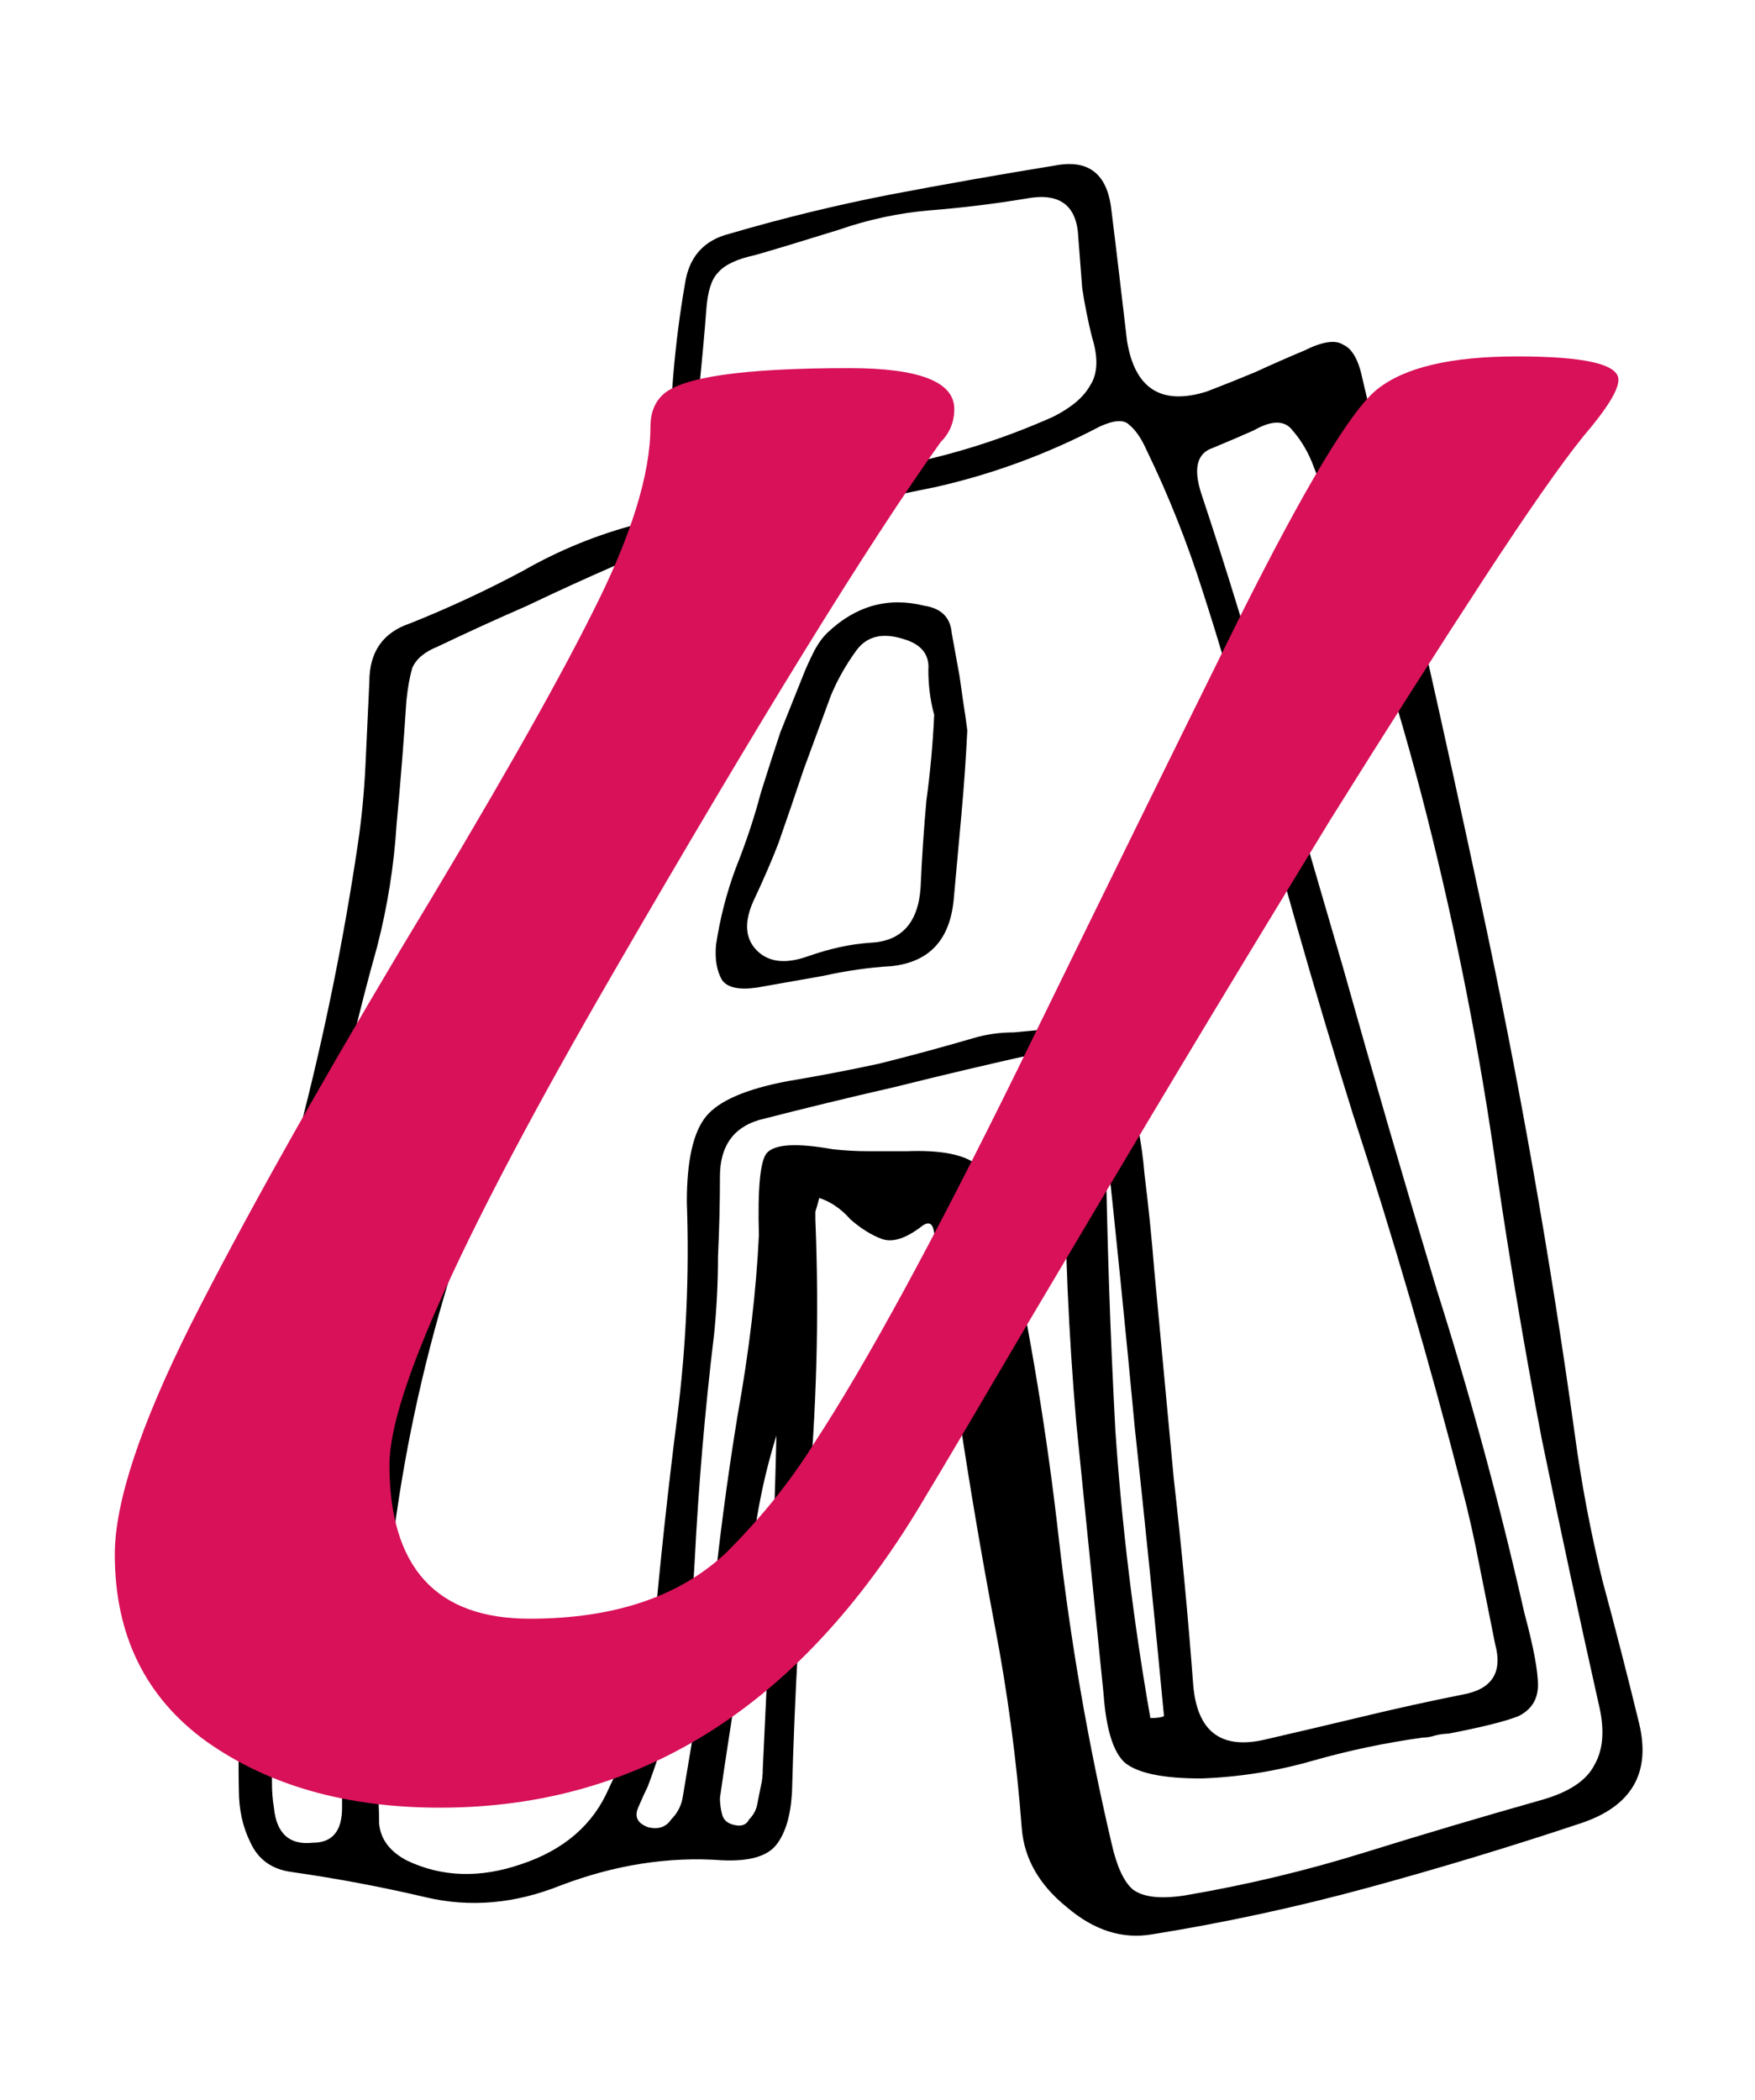
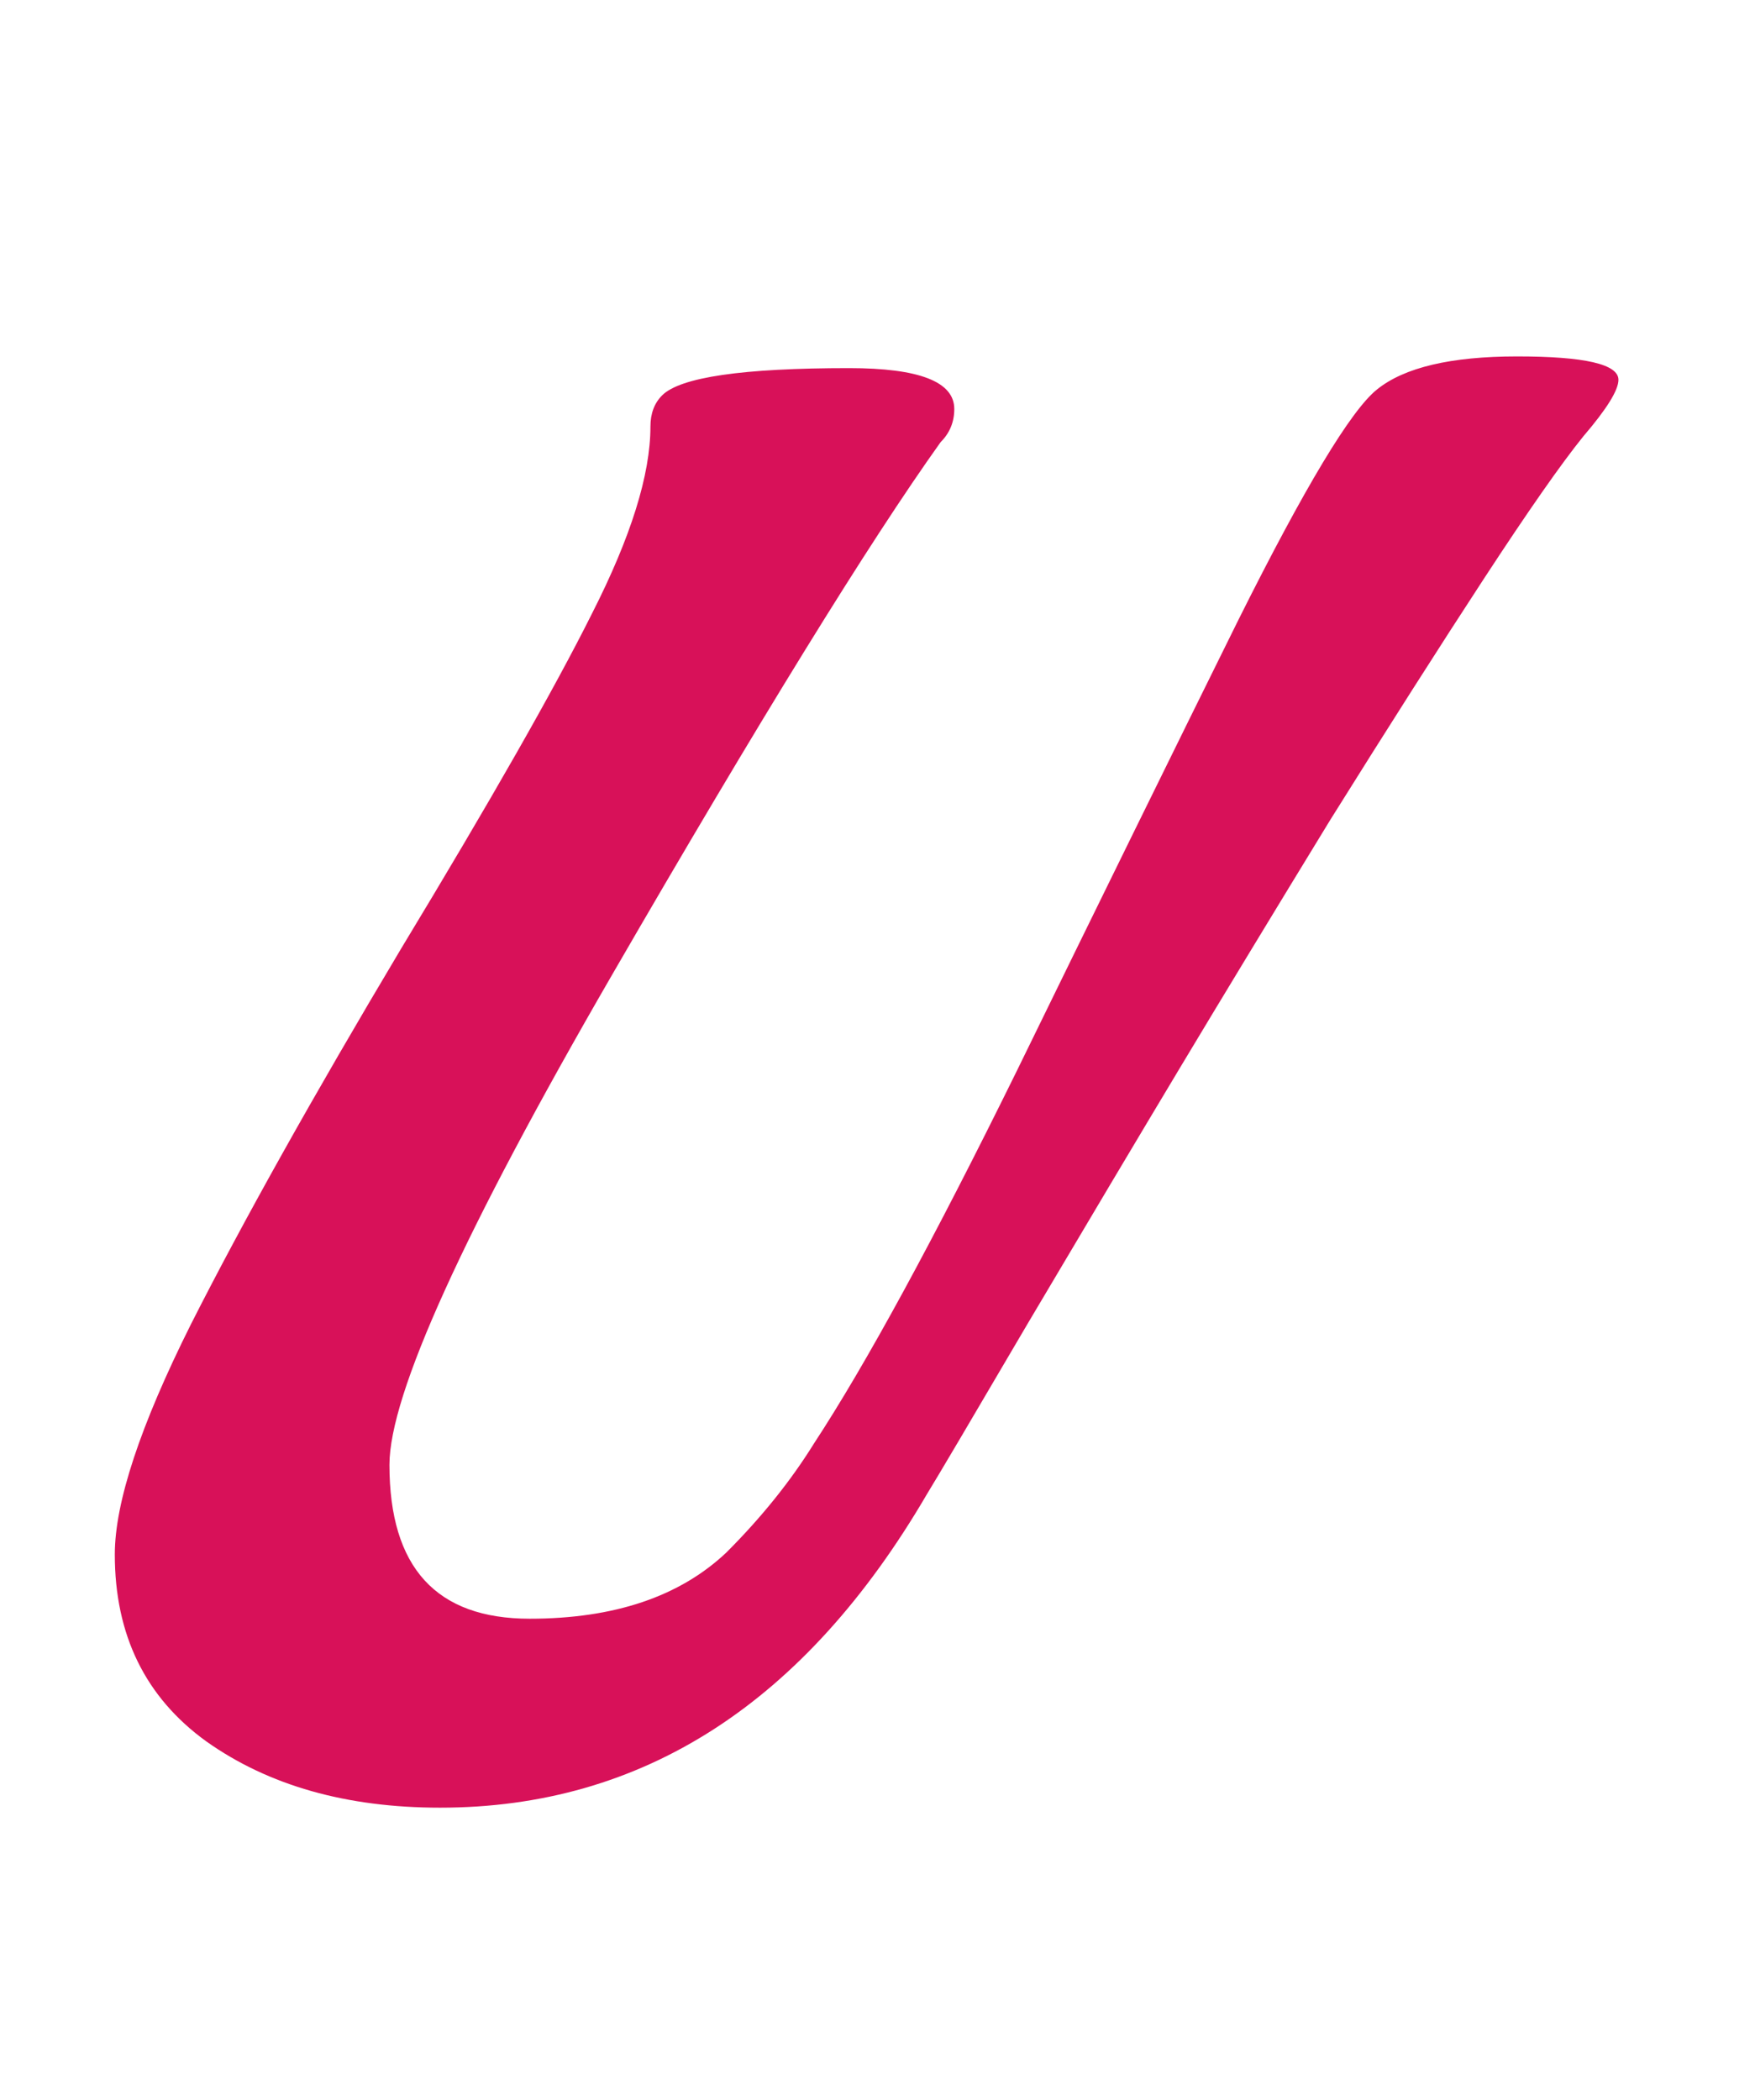
<svg xmlns="http://www.w3.org/2000/svg" width="107" height="128" viewBox="0 0 107 128" fill="none">
-   <path d="M49.95 73.027C49.871 73.343 49.791 73.62 49.712 73.858C49.712 74.016 49.712 74.175 49.712 74.333C49.95 80.191 49.791 86.049 49.237 91.908C48.762 97.687 48.446 103.466 48.287 109.245C48.208 110.67 47.892 111.739 47.337 112.451C46.783 113.164 45.675 113.48 44.012 113.401C40.767 113.164 37.481 113.678 34.156 114.945C31.385 116.053 28.654 116.291 25.963 115.657C23.271 115.024 20.54 114.51 17.769 114.114C16.581 113.955 15.75 113.362 15.275 112.332C14.8 111.382 14.563 110.314 14.563 109.126C14.484 105.405 14.681 101.685 15.156 97.964C15.632 94.243 15.909 90.522 15.988 86.802C16.067 80.706 16.819 74.768 18.244 68.989C19.748 63.21 20.936 57.392 21.806 51.533C22.044 49.95 22.202 48.327 22.281 46.664C22.361 44.923 22.44 43.221 22.519 41.558C22.519 39.737 23.35 38.55 25.013 37.996C27.388 37.046 29.683 35.977 31.9 34.79C34.117 33.523 36.452 32.573 38.906 31.94C39.856 31.702 40.45 31.267 40.687 30.634C40.925 30 41.004 29.288 40.925 28.496C40.846 26.675 40.885 24.815 41.044 22.915C41.202 21.015 41.44 19.154 41.756 17.334C41.994 15.671 42.904 14.642 44.487 14.246C47.733 13.296 50.979 12.505 54.225 11.871C57.55 11.238 60.914 10.644 64.318 10.09C66.377 9.694 67.525 10.604 67.762 12.821C67.92 14.088 68.079 15.394 68.237 16.74C68.395 18.086 68.554 19.431 68.712 20.777C69.187 23.706 70.81 24.736 73.581 23.865C74.61 23.469 75.6 23.073 76.549 22.677C77.579 22.202 78.568 21.767 79.518 21.371C80.626 20.817 81.418 20.698 81.893 21.015C82.447 21.252 82.843 21.965 83.081 23.152C85.614 33.761 88.028 44.448 90.324 55.214C92.62 65.902 94.52 76.668 96.024 87.514C96.42 90.443 96.974 93.372 97.687 96.301C98.478 99.231 99.23 102.16 99.943 105.089C100.655 108.097 99.468 110.116 96.38 111.145C92.106 112.57 87.791 113.876 83.437 115.064C79.083 116.251 74.689 117.201 70.256 117.914C68.435 118.23 66.693 117.676 65.031 116.251C63.368 114.905 62.458 113.322 62.3 111.501C61.983 107.305 61.429 103.149 60.637 99.033C59.846 94.837 59.133 90.641 58.5 86.445C58.262 84.783 57.985 83.16 57.669 81.577C57.431 79.914 57.273 78.252 57.194 76.589C57.194 76.193 57.114 75.718 56.956 75.164C56.877 74.531 56.6 74.412 56.125 74.808C55.175 75.52 54.383 75.758 53.75 75.52C53.116 75.283 52.483 74.887 51.85 74.333C51.296 73.7 50.662 73.264 49.95 73.027ZM42.469 26.477C42.548 27.506 42.627 28.496 42.706 29.446C42.864 30.317 43.735 30.594 45.319 30.277C48.485 29.644 51.652 29.011 54.819 28.377C58.064 27.744 61.191 26.754 64.2 25.409C65.308 24.854 66.06 24.221 66.456 23.509C66.931 22.796 66.97 21.806 66.575 20.54C66.337 19.59 66.139 18.6 65.981 17.571C65.902 16.542 65.823 15.513 65.743 14.484C65.664 12.505 64.596 11.713 62.537 12.109C60.637 12.425 58.698 12.663 56.718 12.821C54.819 12.979 52.958 13.375 51.137 14.009C48.842 14.721 47.139 15.236 46.031 15.552C44.923 15.79 44.171 16.146 43.775 16.621C43.379 17.017 43.142 17.769 43.062 18.877C42.983 19.986 42.825 21.727 42.587 24.102C42.508 24.498 42.469 24.894 42.469 25.29C42.469 25.686 42.469 26.081 42.469 26.477ZM22.994 108.651C23.073 109.443 23.113 110.274 23.113 111.145C23.192 112.095 23.746 112.847 24.775 113.401C26.913 114.43 29.248 114.51 31.781 113.639C34.394 112.768 36.175 111.224 37.125 109.007C38.55 106.078 39.46 102.951 39.856 99.626C40.252 95.193 40.727 90.799 41.281 86.445C41.835 82.091 42.033 77.698 41.875 73.264C41.875 70.731 42.271 68.989 43.062 68.039C43.854 67.089 45.517 66.377 48.05 65.902C49.95 65.585 51.81 65.229 53.631 64.833C55.531 64.358 57.431 63.843 59.331 63.289C60.123 63.052 60.954 62.933 61.825 62.933C62.696 62.854 63.527 62.775 64.318 62.696C66.535 62.379 67.96 63.368 68.593 65.664C69.227 67.643 69.623 69.623 69.781 71.602C70.018 73.502 70.216 75.441 70.374 77.42C70.77 81.616 71.166 85.852 71.562 90.126C72.037 94.322 72.433 98.518 72.749 102.714C72.987 105.564 74.452 106.672 77.143 106.039C79.201 105.564 81.22 105.089 83.199 104.614C85.178 104.139 87.158 103.703 89.137 103.308C90.958 102.991 91.63 101.962 91.156 100.22C90.839 98.637 90.522 97.053 90.206 95.47C89.889 93.808 89.533 92.224 89.137 90.72C87.158 83.041 84.941 75.441 82.487 67.921C80.112 60.321 77.935 52.681 75.956 45.002C75.164 41.994 74.293 39.025 73.343 36.096C72.393 33.088 71.245 30.198 69.9 27.427C69.583 26.715 69.227 26.2 68.831 25.884C68.514 25.567 67.92 25.606 67.05 26.002C63.883 27.665 60.558 28.892 57.075 29.683C53.591 30.396 50.108 31.108 46.625 31.821C44.566 32.217 43.142 33.444 42.35 35.502C39.737 42.231 37.204 49 34.75 55.808C32.375 62.537 30.119 69.306 27.981 76.114C26.24 81.418 24.973 86.802 24.181 92.264C23.39 97.647 22.994 103.11 22.994 108.651ZM46.269 75.283C46.189 72.433 46.348 70.77 46.744 70.296C47.219 69.741 48.564 69.662 50.781 70.058C51.493 70.137 52.206 70.177 52.919 70.177C53.71 70.177 54.502 70.177 55.294 70.177C57.352 70.098 58.777 70.375 59.568 71.008C60.36 71.641 60.993 72.987 61.468 75.045C62.814 81.22 63.843 87.474 64.556 93.808C65.268 100.062 66.337 106.237 67.762 112.332C68.079 113.757 68.514 114.707 69.068 115.182C69.702 115.657 70.77 115.776 72.275 115.539C75.995 114.905 79.637 114.035 83.199 112.926C86.762 111.818 90.364 110.749 94.005 109.72C95.668 109.245 96.737 108.533 97.212 107.583C97.766 106.633 97.845 105.366 97.449 103.783C96.262 98.478 95.114 93.135 94.005 87.751C92.976 82.368 92.066 76.985 91.274 71.602C90.245 64.239 88.82 56.956 86.999 49.752C85.178 42.548 82.883 35.463 80.112 28.496C79.795 27.625 79.36 26.873 78.806 26.24C78.331 25.606 77.539 25.606 76.431 26.24C75.718 26.556 74.887 26.913 73.937 27.308C72.987 27.625 72.749 28.536 73.225 30.04C74.808 34.79 76.272 39.579 77.618 44.408C79.043 49.237 80.468 54.106 81.893 59.014C83.714 65.506 85.614 72.037 87.593 78.608C89.651 85.1 91.433 91.67 92.937 98.32C93.491 100.378 93.768 101.843 93.768 102.714C93.768 103.585 93.372 104.218 92.581 104.614C91.789 104.93 90.364 105.287 88.306 105.683C88.068 105.683 87.791 105.722 87.474 105.801C87.237 105.88 86.999 105.92 86.762 105.92C84.466 106.237 82.21 106.712 79.993 107.345C77.776 107.978 75.52 108.335 73.225 108.414C70.929 108.414 69.385 108.097 68.593 107.464C67.881 106.83 67.445 105.445 67.287 103.308C66.733 97.766 66.179 92.264 65.625 86.802C65.15 81.339 64.912 75.837 64.912 70.296C64.912 69.741 64.793 69.187 64.556 68.633C64.397 68 64.358 67.445 64.437 66.971C64.596 66.416 65.15 65.981 66.1 65.664C66.416 65.585 66.456 65.387 66.218 65.07C66.06 64.754 65.862 64.556 65.625 64.477C65.229 64.398 64.793 64.319 64.318 64.239C63.922 64.16 63.527 64.16 63.131 64.239C60.281 64.873 57.431 65.546 54.581 66.258C51.81 66.891 49.039 67.564 46.269 68.277C44.685 68.752 43.894 69.9 43.894 71.72C43.894 73.304 43.854 74.927 43.775 76.589C43.775 78.172 43.696 79.756 43.537 81.339C42.983 85.931 42.587 90.562 42.35 95.233C42.112 99.903 41.162 104.455 39.5 108.889C39.342 109.205 39.144 109.641 38.906 110.195C38.669 110.749 38.867 111.145 39.5 111.382C40.133 111.541 40.608 111.382 40.925 110.907C41.321 110.512 41.558 110.037 41.637 109.482C41.954 107.583 42.271 105.683 42.587 103.783C42.904 101.883 43.181 99.983 43.419 98.083C43.815 94.124 44.329 90.206 44.962 86.326C45.675 82.368 46.11 78.687 46.269 75.283ZM16.581 106.633C16.581 107.424 16.581 108.097 16.581 108.651C16.581 109.205 16.621 109.72 16.7 110.195C16.858 111.778 17.65 112.491 19.075 112.332C20.263 112.332 20.856 111.62 20.856 110.195V108.889C20.777 101.131 21.569 93.491 23.231 85.97C24.973 78.45 27.19 71.047 29.881 63.764C31.544 59.252 33.167 54.739 34.75 50.227C36.413 45.635 38.035 41.044 39.619 36.452C39.777 36.056 39.935 35.66 40.094 35.265C40.331 34.79 40.252 34.394 39.856 34.077C39.539 33.681 39.183 33.602 38.787 33.84C38.392 34.077 37.996 34.275 37.6 34.433C35.779 35.225 33.958 36.056 32.138 36.927C30.317 37.719 28.496 38.55 26.675 39.421C25.883 39.737 25.369 40.173 25.131 40.727C24.973 41.281 24.854 41.954 24.775 42.746C24.617 45.2 24.419 47.694 24.181 50.227C24.023 52.76 23.627 55.254 22.994 57.708C20.698 65.862 19.194 74.056 18.481 82.289C17.848 90.522 17.215 98.637 16.581 106.633ZM58.975 44.527C58.895 46.19 58.777 47.892 58.618 49.633C58.46 51.375 58.302 53.117 58.144 54.858C57.906 57.312 56.639 58.658 54.343 58.896C52.998 58.975 51.612 59.173 50.187 59.489C48.842 59.727 47.496 59.964 46.15 60.202C45.041 60.36 44.329 60.202 44.012 59.727C43.696 59.173 43.577 58.46 43.656 57.589C43.894 56.006 44.289 54.462 44.844 52.958C45.477 51.375 45.992 49.831 46.387 48.327C46.783 47.06 47.179 45.833 47.575 44.646C48.05 43.458 48.525 42.271 49 41.083C49.158 40.688 49.356 40.252 49.594 39.777C49.831 39.302 50.108 38.906 50.425 38.59C52.166 36.927 54.146 36.373 56.362 36.927C57.391 37.086 57.946 37.64 58.025 38.59C58.183 39.46 58.341 40.331 58.5 41.202C58.579 41.756 58.658 42.31 58.737 42.865C58.816 43.34 58.895 43.894 58.975 44.527ZM56.956 43.577C56.718 42.706 56.6 41.796 56.6 40.846C56.679 39.896 56.164 39.263 55.056 38.946C53.789 38.55 52.839 38.788 52.206 39.658C51.573 40.529 51.058 41.44 50.662 42.39C50.108 43.894 49.554 45.398 49 46.902C48.525 48.327 48.01 49.831 47.456 51.414C47.06 52.444 46.546 53.631 45.912 54.977C45.358 56.244 45.437 57.233 46.15 57.946C46.862 58.658 47.892 58.777 49.237 58.302C50.583 57.827 51.85 57.55 53.037 57.471C54.937 57.392 55.966 56.283 56.125 54.146C56.204 52.325 56.323 50.544 56.481 48.802C56.718 47.06 56.877 45.319 56.956 43.577ZM67.406 69.346C67.485 75.283 67.683 81.22 68 87.158C68.395 93.016 69.108 98.874 70.137 104.733C70.533 104.733 70.81 104.693 70.968 104.614C70.414 98.755 69.82 92.897 69.187 87.039C68.633 81.102 68.039 75.204 67.406 69.346ZM47.337 87.514C46.546 90.047 46.031 92.66 45.794 95.351C45.635 98.043 45.319 100.695 44.844 103.308C44.685 104.337 44.527 105.366 44.369 106.395C44.21 107.424 44.052 108.493 43.894 109.601C43.894 109.918 43.933 110.235 44.012 110.551C44.092 110.947 44.369 111.185 44.844 111.264C45.239 111.343 45.517 111.224 45.675 110.907C45.912 110.67 46.071 110.393 46.15 110.076C46.229 109.68 46.308 109.285 46.387 108.889C46.467 108.572 46.506 108.216 46.506 107.82C46.664 104.495 46.823 101.131 46.981 97.726C47.139 94.322 47.258 90.918 47.337 87.514Z" fill="black" />
  <path d="M26.831 110.195C21.131 110.195 16.381 108.849 12.581 106.157C8.86 103.466 7 99.666 7 94.758C7 91.591 8.544 86.92 11.631 80.745C14.798 74.491 19.073 66.852 24.456 57.827C29.919 48.802 33.798 41.994 36.093 37.402C38.468 32.731 39.656 28.931 39.656 26.002C39.656 25.211 39.893 24.577 40.368 24.102C41.477 22.994 45.277 22.44 51.768 22.44C56.043 22.44 58.181 23.271 58.181 24.933C58.181 25.725 57.904 26.398 57.349 26.952C52.995 33.048 46.306 43.894 37.281 59.489C28.256 75.085 23.744 85.02 23.744 89.295C23.744 95.549 26.593 98.676 32.293 98.676C37.439 98.676 41.437 97.331 44.287 94.639C46.425 92.501 48.206 90.285 49.631 87.989C52.797 83.16 56.914 75.6 61.981 65.308C67.047 54.937 71.56 45.754 75.518 37.758C79.555 29.683 82.366 25.013 83.949 23.746C85.612 22.4 88.462 21.727 92.499 21.727C96.616 21.727 98.674 22.202 98.674 23.152C98.674 23.786 97.961 24.933 96.536 26.596C95.191 28.258 93.172 31.148 90.48 35.265C87.789 39.381 84.662 44.289 81.099 49.989C77.616 55.689 74.568 60.716 71.955 65.07C69.343 69.425 66.255 74.61 62.693 80.626C59.21 86.564 57.151 90.047 56.518 91.076C49.077 103.822 39.181 110.195 26.831 110.195Z" fill="#D81159" />
</svg>